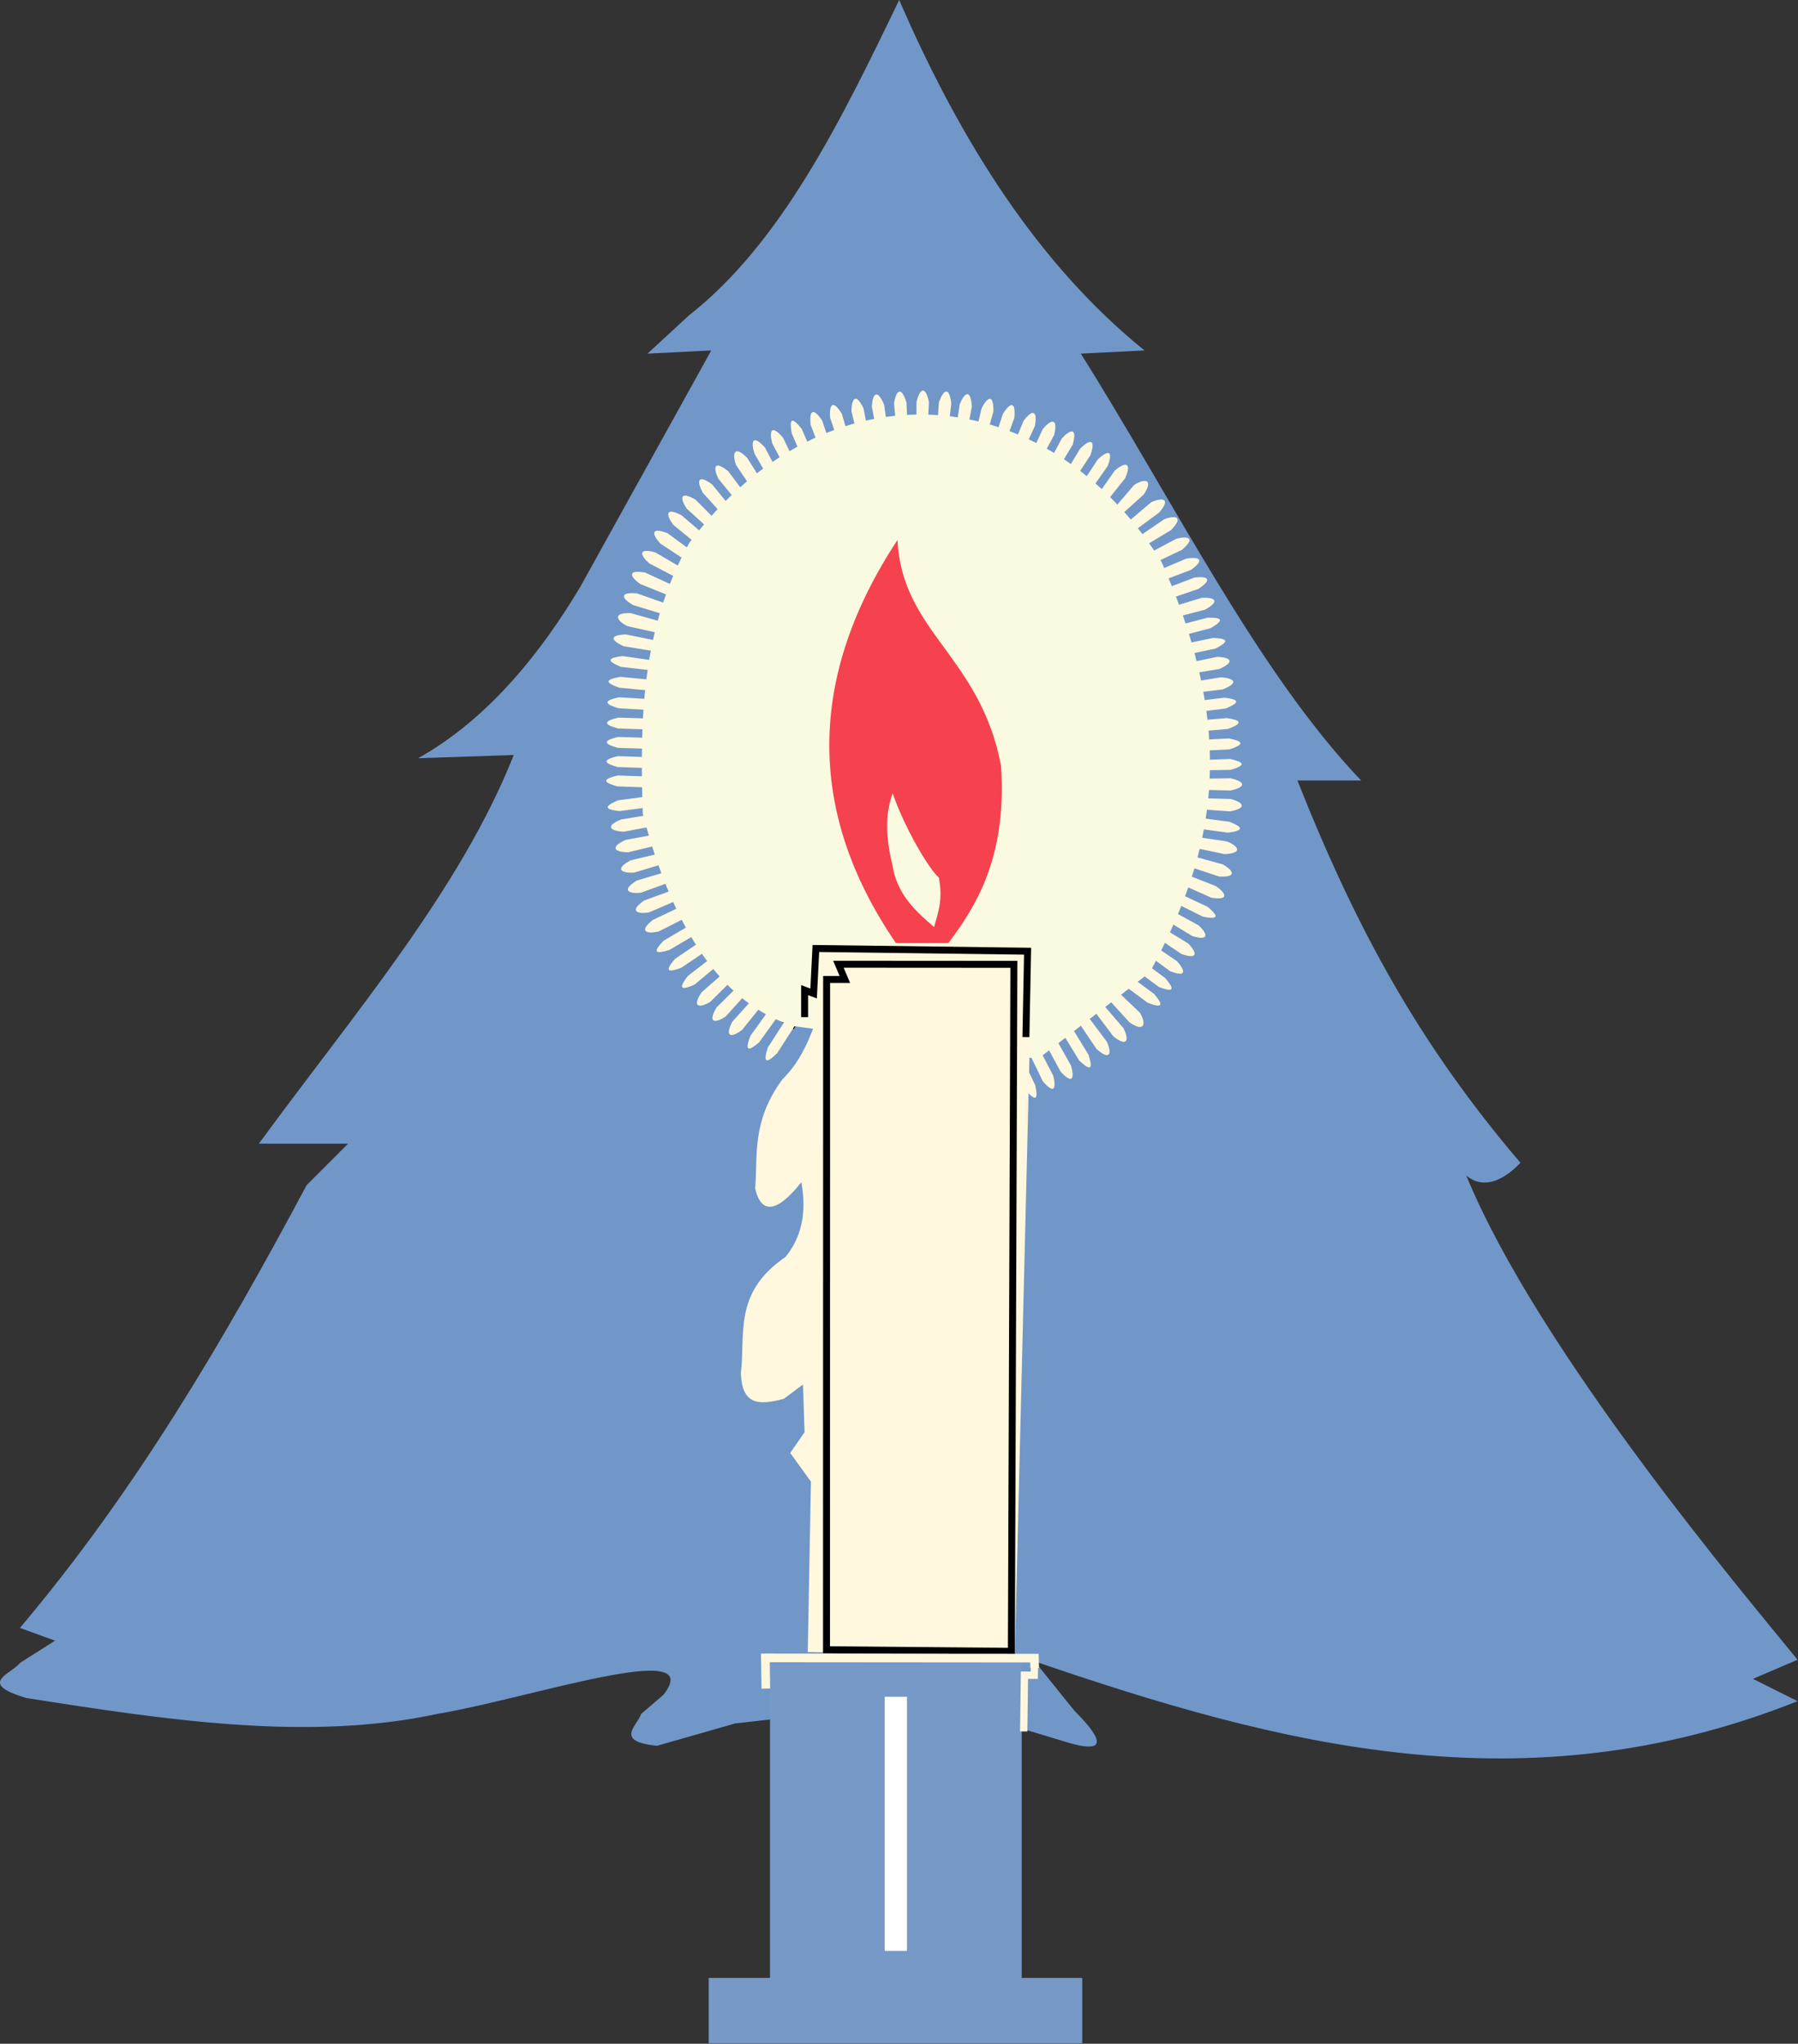
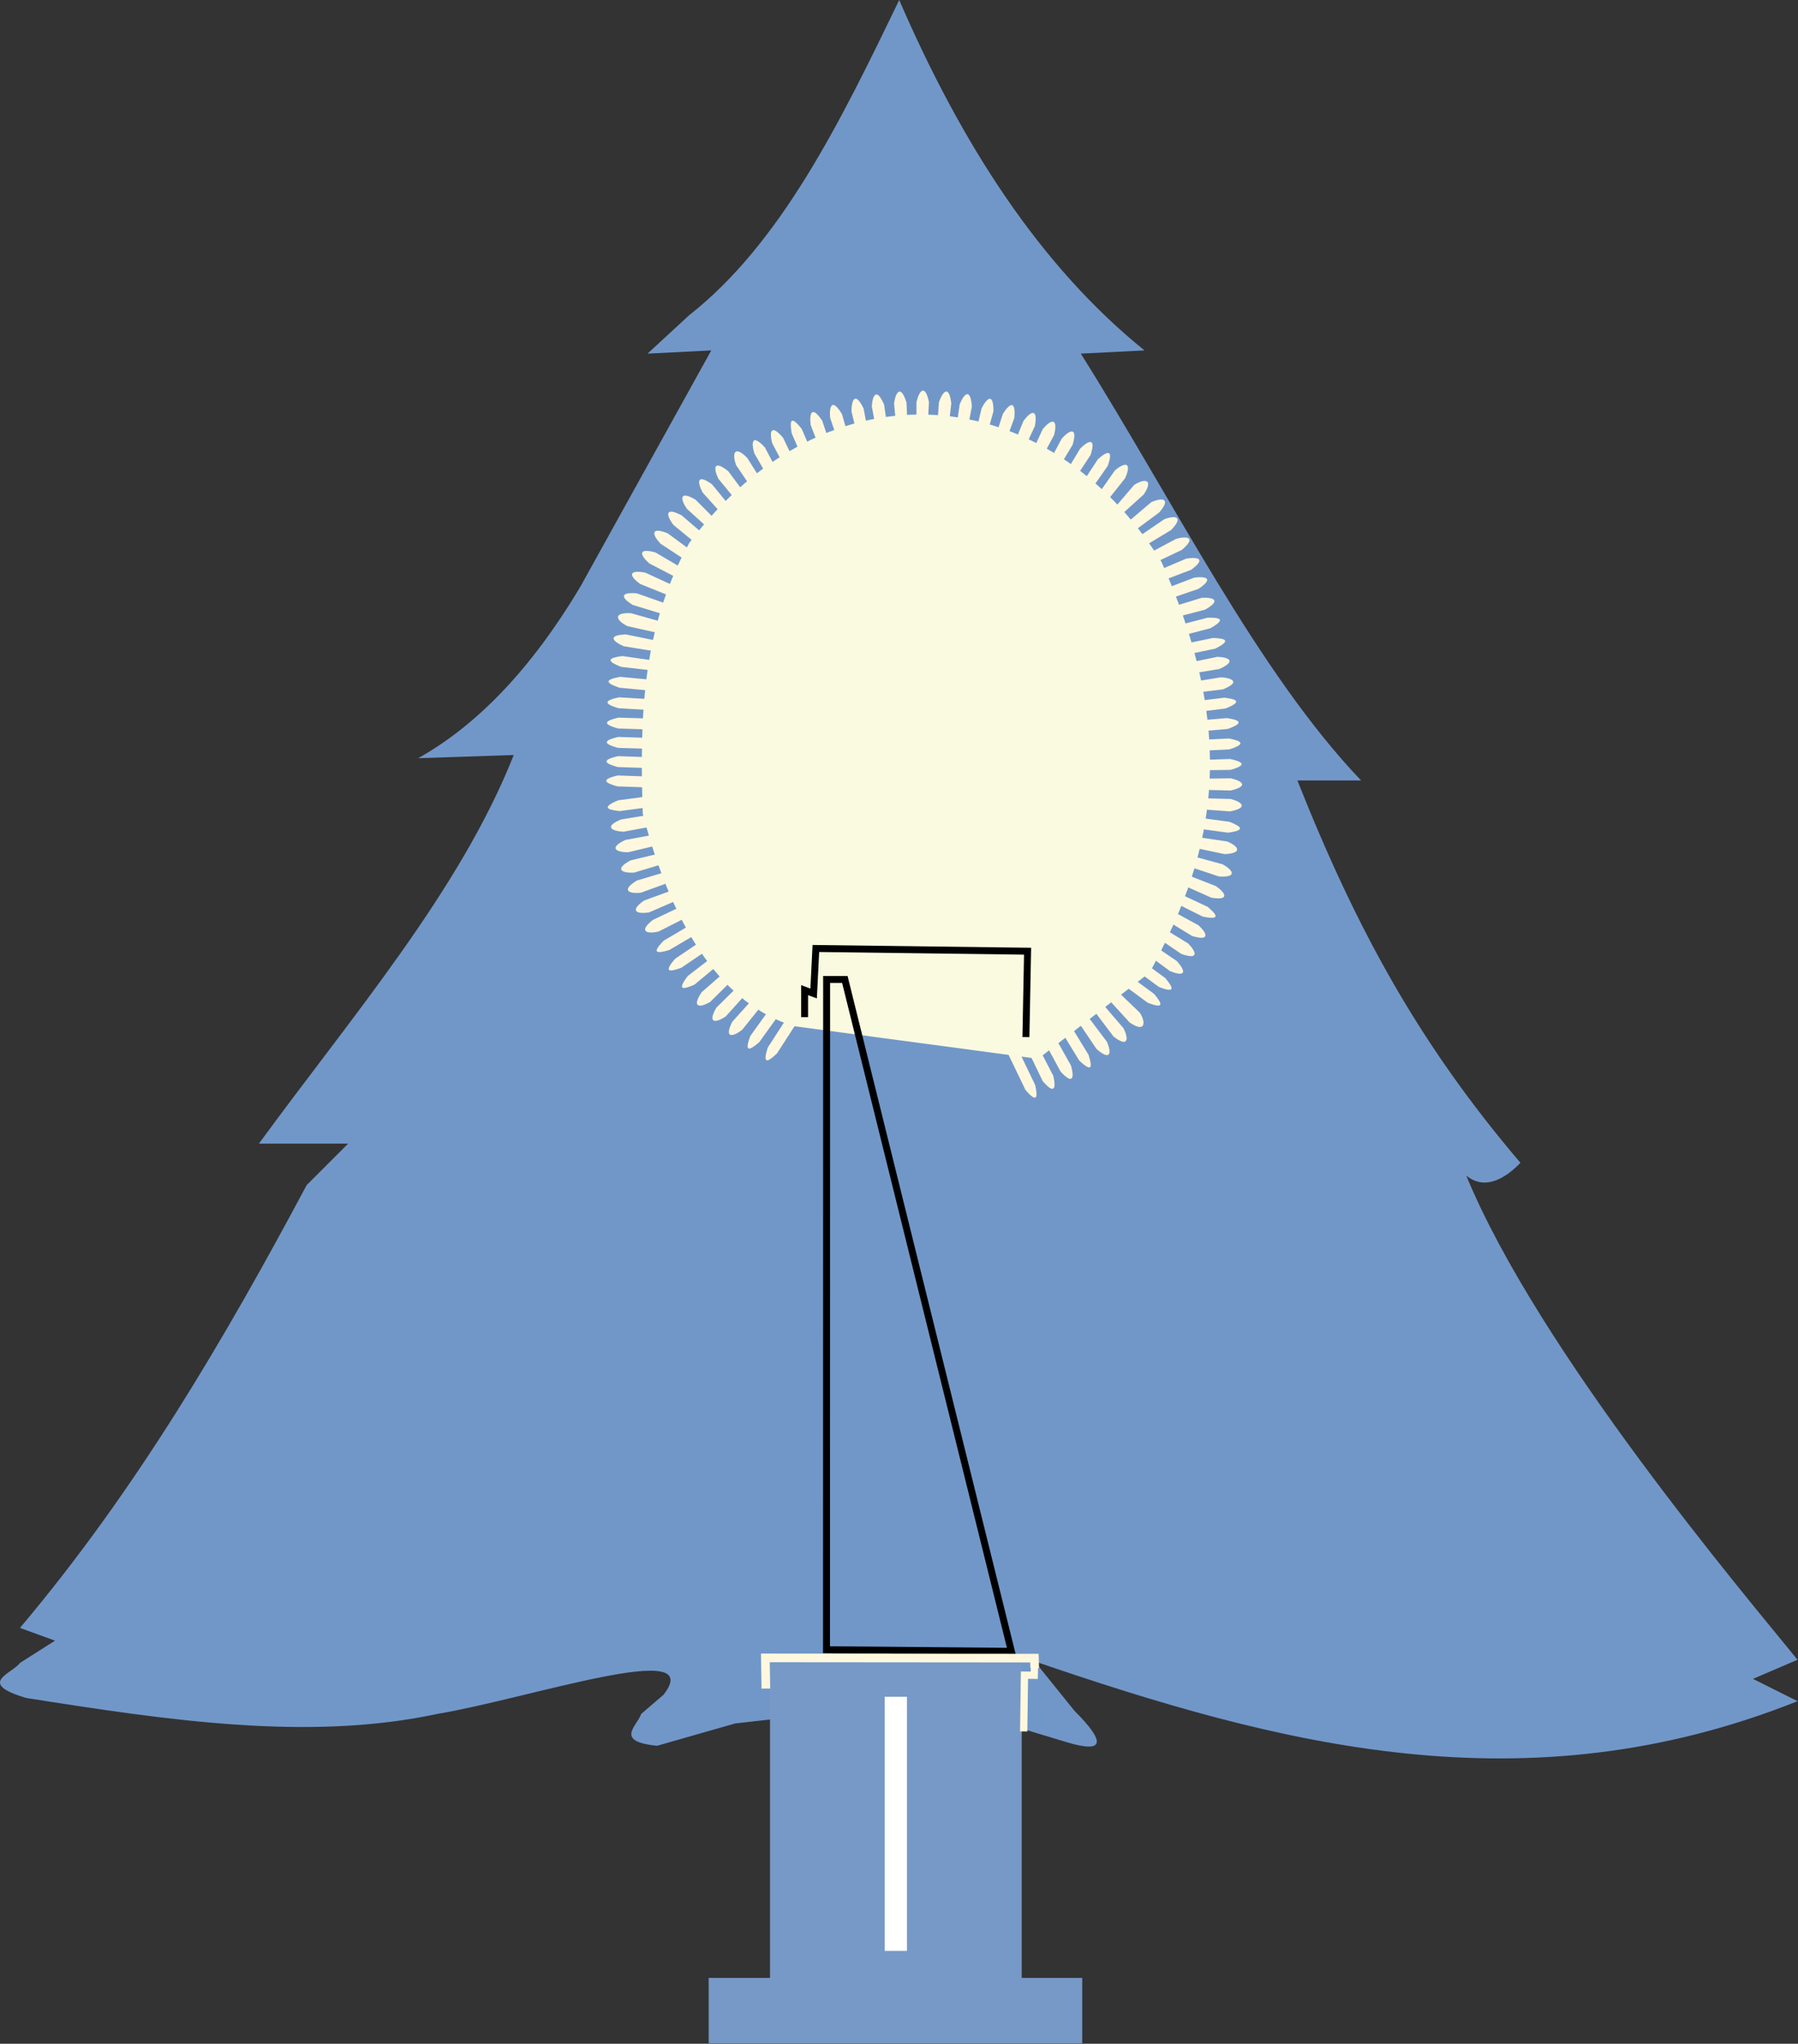
<svg xmlns="http://www.w3.org/2000/svg" viewBox="0 0 258.479 293.805" height="293.805" width="258.479" xml:space="preserve" id="svg840" version="1.1">
  <rect x="0" y="0" width="258.479" height="293.805" fill="#333333" stroke="none" />
  <defs id="defs844" />
  <g transform="matrix(1.333,0,0,1.333,-0.589,-6.525)" id="g848">
    <g id="g850">
      <g transform="translate(-3.246,0.085)" id="g852">
        <path id="path854" style="fill:#7197c8;fill-opacity:1;fill-rule:nonzero;stroke:none;stroke-width:0.75;stroke-linecap:butt;stroke-linejoin:miter;stroke-miterlimit:4;stroke-dasharray:none;stroke-opacity:1" d="m 82.969,190.676 -8.414,2.406 c -4.66,-0.465 -2.153,-2.121 -1.719,-3.434 l 2.406,-2.062 c 4.817,-6.18 -14.387,0.379 -24.394,2.062 -13.887,2.977 -29.09,0.68 -44.321,-1.718 -5.429,-1.606 -1.562,-2.594 -0.687,-3.782 l 3.781,-2.402 -3.781,-1.375 c 12.508,-14.82 22.043,-31.125 30.922,-47.754 l 4.465,-4.469 H 31.609 C 41.676,114.359 53.297,100.879 59.094,86.234 L 48.785,86.578 C 55.07,83.055 60.941,77.043 66.309,68.027 l 14.086,-25.425 -6.872,0.343 4.465,-4.121 c 9.926,-7.789 16.332,-20.855 22.676,-34.015 6.723,15.531 15.156,28.664 26.453,37.793 l -6.871,0.343 c 9.945,15.793 19.063,34.34 30.234,46.039 h -6.871 c 6.434,16.231 13.243,28.532 24.051,41.227 -1.289,1.351 -3.656,3.184 -5.844,1.375 7.836,19.012 30.176,45.379 35.731,52.219 l -4.809,2.062 4.809,2.406 c -29.43,11.743 -56.004,4.704 -82.281,-4.296 l 4.293,5.328 c 3.437,3.433 3.207,4.578 -0.688,3.433 l -14.773,-4.465 z" />
      </g>
-       <path id="path872" style="fill:#fff8de;fill-opacity:1;fill-rule:nonzero;stroke:none" d="m 105.555,70.742 c 0,0.61 -0.004,1.219 -0.016,1.828 l -4.113,-1.828 z" />
      <g id="g874">
-         <path id="path876" style="fill:none;stroke:#000000;stroke-width:0.75;stroke-linecap:butt;stroke-linejoin:miter;stroke-miterlimit:4;stroke-dasharray:none;stroke-opacity:1" d="m 86.242,115.562 c -8.125,-4.753 -14.008,-12.308 -15.668,-25.144 0.387,-11.5 -1.707,-23.723 12.145,-33.039 16.129,-10.09 27.418,-4.703 36.683,1.703 9.266,6.402 11.036,28.406 9.961,35.223 -0.625,6.519 -4.48,11.75 -8.261,17.007 -2.731,3.102 -7.106,5.723 -10.809,7.532" />
-       </g>
+         </g>
      <path id="path878" style="fill:#fff8de;fill-opacity:1;fill-rule:nonzero;stroke:none" d="m 83.246,117.867 c 0,0 4.5,-6.976 4.5,-6.976 0,0 0.992,0.636 0.992,0.636 0,0 -4.504,6.977 -4.504,6.977 -0.941,0.894 -1.613,1.293 -0.988,-0.637 m -1.875,-1.262 c 0,0 4.844,-6.746 4.844,-6.746 0,0 0.957,0.688 0.957,0.688 0,0 -4.848,6.742 -4.848,6.742 -0.988,0.844 -1.676,1.207 -0.953,-0.684 m -1.953,-1.519 c 0,0 5.555,-6.176 5.555,-6.176 0,0 0.707,0.574 0.707,0.574 0,0 -5.2,6.473 -5.2,6.473 -1.031,0.793 -1.984,0.934 -1.062,-0.871 m -1.707,-1.531 c 0,0 5.906,-5.836 5.906,-5.836 0,0 0.653,0.613 0.653,0.613 0,0 -5.555,6.176 -5.555,6.176 -1.074,0.73 -2.031,0.793 -1.004,-0.953 m -1.602,-1.649 c 0,0 6.246,-5.468 6.246,-5.468 0,0 0.594,0.66 0.594,0.66 0,0 -5.906,5.84 -5.906,5.84 -1.113,0.667 -2.066,0.652 -0.934,-1.032 m -1.488,-1.758 c 0,0 6.57,-5.074 6.57,-5.074 0,0 0.536,0.707 0.536,0.707 0,0 -6.387,5.301 -6.387,5.301 -1.192,0.523 -1.953,0.676 -0.719,-0.934 m -1.363,-1.859 c 0,0 6.875,-4.652 6.875,-4.652 0,0 0.66,0.972 0.66,0.972 0,0 -6.875,4.653 -6.875,4.653 -1.223,0.453 -1.992,0.554 -0.66,-0.973 m -1.231,-1.953 c 0,0 7.157,-4.211 7.157,-4.211 0,0 0.597,1.012 0.597,1.012 0,0 -7.156,4.211 -7.156,4.211 -1.246,0.375 -2.023,0.429 -0.598,-1.012 m -1.179,-2.231 c 0,0 7.492,-3.558 7.492,-3.558 0,0 0.531,1.051 0.531,1.051 0,0 -7.402,3.757 -7.402,3.757 -1.266,0.293 -2.211,0.004 -0.621,-1.25 m -0.934,-2.097 c 0,0 7.805,-2.836 7.805,-2.836 0,0 0.351,0.82 0.351,0.82 0,0 -7.621,3.297 -7.621,3.297 -1.281,0.215 -2.199,-0.125 -0.535,-1.281 m -0.801,-2.145 c 0,0 7.957,-2.383 7.957,-2.383 0,0 0.301,0.852 0.301,0.852 0,0 -7.805,2.836 -7.805,2.836 -1.293,0.141 -2.179,-0.246 -0.453,-1.305 m -0.672,-2.179 c 0,0 8.071,-1.938 8.071,-1.938 0,0 0.258,0.875 0.258,0.875 0,0 -7.954,2.383 -7.954,2.383 -1.3,0.066 -2.16,-0.359 -0.375,-1.32 M 67.883,95.48 c 0,0 8.164,-1.511 8.164,-1.511 0,0 0.215,0.902 0.215,0.902 0,0 -8.074,1.938 -8.074,1.938 -1.301,-0.008 -2.137,-0.461 -0.305,-1.329 m -0.449,-2.214 c 0,0 8.195,-1.34 8.195,-1.34 0,0 0.215,1.156 0.215,1.156 0,0 -8.168,1.512 -8.168,1.512 -1.297,-0.074 -2.114,-0.555 -0.242,-1.328 m -0.317,-2.063 c 0,0 8.231,-1.105 8.231,-1.105 0,0 0.156,1.168 0.156,1.168 0,0 -8.231,1.101 -8.231,1.101 -1.293,-0.14 -2.027,-0.39 -0.156,-1.164 m -0.051,-2.676 c 0,0 8.301,0.285 8.301,0.285 0,0 -0.043,1.176 -0.043,1.176 0,0 -8.297,-0.285 -8.297,-0.285 -1.254,-0.351 -1.937,-0.723 0.039,-1.176 m 0.032,-2.086 c 0,0 8.3,0.286 8.3,0.286 0,0 -0.043,1.175 -0.043,1.175 0,0 -8.296,-0.285 -8.296,-0.285 -1.254,-0.351 -1.938,-0.722 0.039,-1.176 m 0.023,-2.07 c 0,0 8.301,0.254 8.301,0.254 0,0 -0.035,1.176 -0.035,1.176 0,0 -8.301,-0.254 -8.301,-0.254 -1.25,-0.348 -1.938,-0.719 0.035,-1.176 m 0.024,-2.086 c 0,0 8.3,0.25 8.3,0.25 0,0 -0.035,1.18 -0.035,1.18 0,0 -8.301,-0.254 -8.301,-0.254 -1.25,-0.352 -1.937,-0.719 0.036,-1.176 m 0.07,-2.187 c 0,0 8.289,0.488 8.289,0.488 0,0 -0.07,1.176 -0.07,1.176 0,0 -8.289,-0.489 -8.289,-0.489 -1.243,-0.382 -1.918,-0.769 0.07,-1.175 m 0.137,-2.207 c 0,0 8.265,0.781 8.265,0.781 0,0 -0.109,1.172 -0.109,1.172 0,0 -8.266,-0.782 -8.266,-0.782 -1.23,-0.425 -1.89,-0.835 0.11,-1.171 m 0.234,-2.243 c 0,0 8.219,1.176 8.219,1.176 0,0 -0.141,0.938 -0.141,0.938 0,0 -8.246,-0.95 -8.246,-0.95 -1.203,-0.484 -1.844,-0.925 0.168,-1.164 m 0.355,-2.332 c 0,0 8.137,1.653 8.137,1.653 0,0 -0.183,0.949 -0.183,0.949 0,0 -8.196,-1.332 -8.196,-1.332 -1.183,-0.535 -1.781,-1.191 0.242,-1.27 m 0.524,-2.296 c 0,0 7.996,2.242 7.996,2.242 0,0 -0.254,0.968 -0.254,0.968 0,0 -8.105,-1.812 -8.105,-1.812 -1.164,-0.578 -1.661,-1.477 0.363,-1.398 m 0.656,-2.137 c 0,0 7.832,2.758 7.832,2.758 0,0 -0.32,0.921 -0.32,0.921 0,0 -7.942,-2.425 -7.942,-2.425 -1.117,-0.664 -1.589,-1.418 0.43,-1.254 m 0.899,-2.238 c 0,0 7.542,3.464 7.542,3.464 0,0 -0.386,0.871 -0.386,0.871 0,0 -7.699,-3.109 -7.699,-3.109 -1.055,-0.758 -1.454,-1.574 0.543,-1.226 m 1.105,-2.172 c 0,0 7.164,4.199 7.164,4.199 0,0 -0.457,0.816 -0.457,0.816 0,0 -7.367,-3.832 -7.367,-3.832 -0.977,-0.855 -1.293,-1.726 0.66,-1.183 m 1.313,-2.071 c 0,0 6.691,4.918 6.691,4.918 0,0 -0.524,0.766 -0.524,0.766 0,0 -6.937,-4.563 -6.937,-4.563 -0.887,-0.953 -1.117,-1.859 0.77,-1.121 m 1.492,-1.945 c 0,0 6.304,5.395 6.304,5.395 0,0 -0.746,0.91 -0.746,0.91 0,0 -6.426,-5.258 -6.426,-5.258 -0.781,-1.039 -0.933,-1.977 0.868,-1.043 0,0 0,-0.004 0,-0.004 m 1.531,-1.668 c 0,0 5.855,5.887 5.855,5.887 0,0 -0.656,0.664 -0.656,0.664 0,0 -6.148,-5.582 -6.148,-5.582 -0.727,-1.078 -0.801,-1.992 0.949,-0.969 m 1.773,-1.66 c 0,0 5.254,6.43 5.254,6.43 0,0 -0.711,0.629 -0.711,0.629 0,0 -5.554,-6.172 -5.554,-6.172 -0.614,-1.145 -0.629,-2.075 1.011,-0.887 m 1.75,-1.414 c 0,0 4.95,6.668 4.95,6.668 0,0 -0.766,0.57 -0.766,0.57 0,0 -5.254,-6.43 -5.254,-6.43 -0.559,-1.175 -0.516,-2.074 1.07,-0.808 m 2.039,-1.442 c 0,0 4.43,7.012 4.43,7.012 0,0 -0.973,0.66 -0.973,0.66 0,0 -4.648,-6.883 -4.648,-6.883 -0.449,-1.218 -0.234,-2.226 1.191,-0.789 m 1.911,-1.121 c 0,0 3.875,7.34 3.875,7.34 0,0 -0.875,0.492 -0.875,0.492 0,0 -4.141,-7.199 -4.141,-7.199 -0.359,-1.246 -0.234,-2.125 1.141,-0.633 m 1.961,-1.043 c 0,0 3.593,7.485 3.593,7.485 0,0 -0.89,0.441 -0.89,0.441 0,0 -3.879,-7.344 -3.879,-7.344 -0.317,-1.261 -0.141,-2.125 1.176,-0.582 m 2.011,-0.953 c 0,0 3.297,7.621 3.297,7.621 0,0 -1.082,0.469 -1.082,0.469 0,0 -3.297,-7.621 -3.297,-7.621 -0.215,-1.285 -0.172,-2.059 1.082,-0.469 m 2.211,-0.886 c 0,0 2.645,7.871 2.645,7.871 0,0 -0.914,0.339 -0.914,0.339 0,0 -2.977,-7.753 -2.977,-7.753 C 87.707,49.438 88,48.578 89.117,50.27 m 2.129,-0.711 c 0,0 2.289,7.984 2.289,7.984 0,0 -0.926,0.269 -0.926,0.269 0,0 -2.644,-7.871 -2.644,-7.871 -0.106,-1.296 0.238,-2.121 1.281,-0.382 m 2.332,-0.602 c 0,0 1.551,8.156 1.551,8.156 0,0 -0.934,0.215 -0.934,0.215 0,0 -1.925,-8.078 -1.925,-8.078 0.007,-1.301 0.433,-2.121 1.308,-0.293 m 2.215,-0.406 c 0,0 1.164,8.219 1.164,8.219 0,0 -0.945,0.136 -0.945,0.136 0,0 -1.547,-8.16 -1.547,-8.16 0.066,-1.297 0.539,-2.062 1.328,-0.195 m 2.41,-0.246 c 0,0 0.371,8.293 0.371,8.293 0,0 -0.945,0.066 -0.945,0.066 0,0 -0.766,-8.269 -0.766,-8.269 0.192,-1.286 0.735,-2.024 1.34,-0.09 m 2.422,-0.051 c 0,0 -0.418,8.293 -0.418,8.293 0,0 -0.949,-0.008 -0.949,-0.008 0,0 0.023,-8.305 0.023,-8.305 0.317,-1.261 0.926,-1.961 1.344,0.02 m 2.41,0.156 c 0,0 -0.969,8.242 -0.969,8.242 0,0 -0.949,-0.097 -0.949,-0.097 0,0 0.586,-8.282 0.586,-8.282 0.43,-1.226 1.098,-1.878 1.332,0.137 m 2.219,0.324 c 0,0 -1.551,8.161 -1.551,8.161 0,0 -0.949,-0.176 -0.949,-0.176 0,0 1.187,-8.219 1.187,-8.219 0.489,-1.207 1.168,-1.785 1.313,0.234 m 2.324,0.536 c 0,0 -2.234,7.996 -2.234,7.996 0,0 -0.949,-0.254 -0.949,-0.254 0,0 1.906,-8.082 1.906,-8.082 0.59,-1.157 1.304,-1.688 1.277,0.34 m 2.254,0.699 c 0,0 -2.848,7.801 -2.848,7.801 0,0 -0.941,-0.329 -0.941,-0.329 0,0 2.551,-7.902 2.551,-7.902 0.683,-1.105 1.422,-1.59 1.238,0.43 m 2.219,0.871 c 0,0 -3.496,7.535 -3.496,7.535 0,0 -0.867,-0.375 -0.867,-0.375 0,0 3.124,-7.695 3.124,-7.695 0.762,-1.055 1.59,-1.457 1.239,0.535 m 2.078,0.957 c 0,0 -3.922,7.32 -3.922,7.32 0,0 -0.809,-0.398 -0.809,-0.398 0,0 3.493,-7.531 3.493,-7.531 0.812,-1.016 1.707,-1.36 1.238,0.609 m 1.996,1.055 c 0,0 -4.273,7.117 -4.273,7.117 0,0 -0.825,-0.457 -0.825,-0.457 0,0 3.922,-7.321 3.922,-7.321 0.871,-0.964 1.742,-1.289 1.176,0.661 m 1.922,1.125 c 0,0 -4.555,6.941 -4.555,6.941 0,0 -0.84,-0.516 -0.84,-0.516 0,0 4.274,-7.117 4.274,-7.117 0.918,-0.922 1.762,-1.23 1.121,0.692 m 1.851,1.179 c 0,0 -4.765,6.797 -4.765,6.797 0,0 -0.856,-0.57 -0.856,-0.57 0,0 4.555,-6.942 4.555,-6.942 0.949,-0.886 1.766,-1.187 1.066,0.715 m 1.891,1.301 c 0,0 -5.156,6.504 -5.156,6.504 0,0 -0.731,-0.516 -0.731,-0.516 0,0 4.766,-6.8 4.766,-6.8 0.977,-0.856 1.93,-1.047 1.121,0.812 m 2.008,1.758 c 0,0 -6.164,5.566 -6.164,5.566 0,0 -0.262,-0.285 -0.262,-0.285 0,0 5.383,-6.301 5.383,-6.301 1.094,-0.703 2.148,-0.679 1.043,1.02 m 1.66,1.949 c 0,0 -6.676,4.93 -6.676,4.93 0,0 -0.508,-0.668 -0.508,-0.668 0,0 6.325,-5.371 6.325,-5.371 1.187,-0.535 2.183,-0.426 0.859,1.109 m 1.277,1.898 c 0,0 -7.113,4.286 -7.113,4.286 0,0 -0.473,-0.77 -0.473,-0.77 0,0 6.856,-4.687 6.856,-4.687 1.219,-0.457 2.141,-0.286 0.73,1.171 m 1.172,2.133 c 0,0 -7.5,3.567 -7.5,3.567 0,0 -0.429,-0.852 -0.429,-0.852 0,0 7.324,-3.914 7.324,-3.914 1.258,-0.32 2.148,-0.113 0.605,1.199 m 0.985,2.153 c 0,0 -7.758,2.957 -7.758,2.957 0,0 -0.391,-0.918 -0.391,-0.918 0,0 7.641,-3.25 7.641,-3.25 1.285,-0.207 2.152,0.027 0.508,1.211 m 0.793,2.058 c 0,0 -7.856,2.688 -7.856,2.688 0,0 -0.336,-0.953 -0.336,-0.953 0,0 7.762,-2.957 7.762,-2.957 1.289,-0.161 2.117,0.097 0.43,1.222 m 0.726,2.235 c 0,0 -8.031,2.097 -8.031,2.097 0,0 -0.281,-0.933 -0.281,-0.933 0,0 7.941,-2.438 7.941,-2.438 1.297,-0.074 2.137,0.274 0.371,1.274 m 0.567,2.007 c 0,0 -8.032,2.098 -8.032,2.098 0,0 -0.3,-1.137 -0.3,-1.137 0,0 8.035,-2.101 8.035,-2.101 1.3,-0.02 2.062,0.14 0.297,1.14 m 0.523,2.2 c 0,0 -8.129,1.695 -8.129,1.695 0,0 -0.242,-1.152 -0.242,-1.152 0,0 8.129,-1.696 8.129,-1.696 1.301,0.047 2.054,0.246 0.242,1.153 m 0.445,2.195 c 0,0 -8.195,1.34 -8.195,1.34 0,0 -0.152,-0.957 -0.152,-0.957 0,0 8.129,-1.696 8.129,-1.696 1.296,0.047 2.07,0.485 0.218,1.313 m 0.379,2.195 c 0,0 -8.242,1.012 -8.242,1.012 0,0 -0.144,-0.977 -0.144,-0.977 0,0 8.195,-1.339 8.195,-1.339 1.297,0.105 2.074,0.55 0.191,1.304 m 0.293,2.063 c 0,0 -8.242,1.015 -8.242,1.015 0,0 -0.141,-1.168 -0.141,-1.168 0,0 8.243,-1.011 8.243,-1.011 1.289,0.152 2.023,0.41 0.14,1.164 m 0.238,2.207 c 0,0 -8.273,0.707 -8.273,0.707 0,0 -0.102,-1.172 -0.102,-1.172 0,0 8.274,-0.707 8.274,-0.707 1.285,0.199 2.008,0.484 0.101,1.172 m 0.172,2.203 c 0,0 -8.293,0.414 -8.293,0.414 0,0 -0.058,-1.176 -0.058,-1.176 0,0 8.293,-0.414 8.293,-0.414 1.277,0.25 1.992,0.559 0.058,1.176 m 0.11,2.211 c 0,0 -8.305,0.113 -8.305,0.113 0,0 -0.012,-1.004 -0.012,-1.004 0,0 8.301,-0.285 8.301,-0.285 1.266,0.293 1.965,0.633 0.016,1.176 m 0.027,2.226 c 0,0 -8.301,-0.214 -8.301,-0.214 0,0 0.024,-0.989 0.024,-0.989 0,0 8.301,-0.113 8.301,-0.113 1.265,0.293 1.949,0.848 -0.024,1.316 m -0.07,2.25 c 0,0 -8.282,-0.601 -8.282,-0.601 0,0 0.067,-0.953 0.067,-0.953 0,0 8.301,0.215 8.301,0.215 1.254,0.343 1.906,0.961 -0.086,1.339 m -0.219,2.293 c 0,0 -8.227,-1.109 -8.227,-1.109 0,0 0.157,-1.168 0.157,-1.168 0,0 8.23,1.109 8.23,1.109 1.207,0.477 1.852,0.915 -0.16,1.168 m -0.352,2.317 c 0,0 -8.125,-1.715 -8.125,-1.715 0,0 0.164,-0.867 0.164,-0.867 0,0 8.215,1.215 8.215,1.215 1.203,0.488 1.77,1.265 -0.257,1.367 0,0 0.003,0 0.003,0 m -0.621,2.41 c 0,0 -7.875,-2.625 -7.875,-2.625 0,0 0.258,-0.875 0.258,-0.875 0,0 8.012,2.187 8.012,2.187 1.137,0.629 1.629,1.442 -0.395,1.313 m -0.82,2.289 c 0,0 -7.582,-3.387 -7.582,-3.387 0,0 0.352,-0.886 0.352,-0.886 0,0 7.73,3.027 7.73,3.027 1.063,0.75 1.5,1.57 -0.5,1.246 m -0.922,2.039 c 0,0 -7.433,-3.707 -7.433,-3.707 0,0 0.437,-0.871 0.437,-0.871 0,0 7.52,3.523 7.52,3.523 0.992,0.844 1.461,1.465 -0.524,1.055 m -1.144,2.094 c 0,0 -7.086,-4.328 -7.086,-4.328 0,0 0.484,-0.817 0.484,-0.817 0,0 7.285,3.989 7.285,3.989 0.957,0.875 1.258,1.734 -0.683,1.156 m -1.168,1.933 c 0,0 -6.871,-4.668 -6.871,-4.668 0,0 0.511,-0.796 0.511,-0.796 0,0 7.086,4.328 7.086,4.328 0.914,0.925 1.184,1.808 -0.726,1.136 m -1.223,1.852 c 0,0 -6.687,-4.922 -6.687,-4.922 0,0 0.562,-0.824 0.562,-0.824 0,0 6.867,4.668 6.867,4.668 0.871,0.965 1.141,1.82 -0.742,1.078 m -1.203,1.703 c 0,0 -6.692,-4.922 -6.692,-4.922 0,0 0.7,-0.949 0.7,-0.949 0,0 6.687,4.922 6.687,4.922 0.832,1 1.188,1.691 -0.695,0.949 m -1.207,1.703 c 0,0 -6.688,-4.922 -6.688,-4.922 0,0 0.7,-0.949 0.7,-0.949 0,0 6.687,4.926 6.687,4.926 0.832,0.996 1.188,1.687 -0.699,0.945 m -1.942,2.133 c 0,0 -5.597,-6.121 -5.597,-6.121 0,0 0.695,-0.684 0.695,-0.684 0,0 5.996,5.746 5.996,5.746 0.695,1.098 0.578,2.207 -1.094,1.059 m -1.75,1.504 c 0,0 -4.996,-6.629 -4.996,-6.629 0,0 0.68,-0.555 0.68,-0.555 0,0 5.402,6.301 5.402,6.301 0.586,1.16 0.508,2.137 -1.086,0.883 m -1.82,1.359 c 0,0 -4.641,-6.886 -4.641,-6.886 0,0 0.762,-0.524 0.762,-0.524 0,0 5,6.633 5,6.633 0.512,1.191 0.406,2.109 -1.121,0.777 m -1.871,1.239 c 0,0 -4.332,-7.086 -4.332,-7.086 0,0 1.004,-0.614 1.004,-0.614 0,0 4.332,7.082 4.332,7.082 0.394,1.243 0.465,2.016 -1.004,0.618 m -2.008,1.191 c 0,0 -3.957,-7.301 -3.957,-7.301 0,0 1.024,-0.574 1.024,-0.574 0,0 4.062,7.246 4.062,7.246 0.348,1.25 0.235,2.129 -1.129,0.629 m -1.929,1.031 c 0,0 -3.602,-7.48 -3.602,-7.48 0,0 0.922,-0.469 0.922,-0.469 0,0 3.82,7.375 3.82,7.375 0.305,1.262 0.176,2.117 -1.14,0.574 m -1.864,0.942 c 0,0 -3.601,-7.481 -3.601,-7.481 0,0 1.058,-0.511 1.058,-0.511 0,0 3.602,7.484 3.602,7.484 0.269,1.269 0.258,2.047 -1.059,0.508" />
      <path id="path880" style="fill:#fafae1;fill-opacity:1;fill-rule:nonzero;stroke:none" d="m 86.062,115.562 c -7.425,-2.304 -12.886,-9.863 -16.3,-22.91 -0.313,-10.015 -0.2,-19.855 5.015,-29.203 14.914,-19.867 38.594,-17.625 50.914,2.016 9.012,20.117 4.93,32.808 -1.253,44.308 l -12.04,9.313 z" />
-       <path id="path882" style="fill:#f5424e;fill-opacity:1;fill-rule:nonzero;stroke:none" d="m 97.23,63.129 c -9.623,14.623 -9.913,29.216 -0.175,43.461 h 5.672 c 3.453,-4.555 6.285,-9.844 5.668,-19.152 C 106.117,75.59 97.723,73.082 97.23,63.129 Z m -0.515,27.312 c 1.254,3.696 3.91,8.184 4.98,9.106 0.465,2.41 -0.101,3.793 -0.515,5.324 -1.645,-1.433 -3.938,-3.309 -4.465,-6.527 -0.735,-3.078 -0.867,-5.508 0,-7.903 z" />
      <path id="path884" style="fill:#7799c7;fill-opacity:1;fill-rule:nonzero;stroke:none" d="m 83.484,184.32 h 27.145 v 34.527 H 83.484 Z" />
      <path id="path886" style="fill:#ffffff;fill-opacity:1;fill-rule:nonzero;stroke:none" d="m 95.855,187.887 h 2.402 v 27.398 h -2.402 z" />
      <path id="path892" style="fill:#7799c7;fill-opacity:1;fill-rule:nonzero;stroke:none" d="m 76.871,218.205 h 40.285 v 7.043 H 76.871 Z" />
-       <path id="path894" style="fill:#fff8de;fill-opacity:1;fill-rule:nonzero;stroke:none" d="m 108.168,183.406 -20.613,-0.344 0.343,-18.382 -2.234,-3.09 1.547,-2.235 -0.172,-5.152 -2.062,1.543 c -2.864,0.777 -4.497,0.566 -4.637,-2.746 0.515,-4.273 -0.832,-8.699 4.808,-12.543 1.672,-2.031 2.336,-4.668 1.719,-8.07 -1.305,1.644 -4.062,4.656 -4.98,0.687 0.281,-3.64 -0.375,-7.254 2.918,-11.754 1.718,-1.718 2.621,-3.601 3.437,-5.769 l 0.363,-1.414 -0.019,-2.024 0.516,-4.808 22.646,-0.071 -1.861,76 z" />
      <g id="g896">
-         <path id="path898" style="fill:none;stroke:#000000;stroke-width:0.75;stroke-linecap:butt;stroke-linejoin:miter;stroke-miterlimit:4;stroke-dasharray:none;stroke-opacity:1" d="M 109.516,182.983 89.578,182.809 89.59,110.523 H 91.555 l -0.696,-1.64 18.926,0.012 z" />
+         <path id="path898" style="fill:none;stroke:#000000;stroke-width:0.75;stroke-linecap:butt;stroke-linejoin:miter;stroke-miterlimit:4;stroke-dasharray:none;stroke-opacity:1" d="M 109.516,182.983 89.578,182.809 89.59,110.523 H 91.555 z" />
      </g>
      <g id="g900">
        <path id="path902" style="fill:none;stroke:#000000;stroke-width:0.75;stroke-linecap:butt;stroke-linejoin:miter;stroke-miterlimit:4;stroke-dasharray:none;stroke-opacity:1" d="m 87.215,114.59 v -2.914 l 0.973,0.363 0.242,-4.855 22.832,0.293 -0.18,9.261" />
      </g>
      <g id="g904">
        <path id="path906" style="fill:none;stroke:#fff8de;stroke-width:0.933;stroke-linecap:butt;stroke-linejoin:miter;stroke-miterlimit:4;stroke-dasharray:none;stroke-opacity:1" d="m 83.035,186.996 -0.051,-3.305 29.016,0.024 0.031,1.062" />
      </g>
      <g id="g908">
        <path id="path910" style="fill:none;stroke:#fff8de;stroke-width:0.785;stroke-linecap:butt;stroke-linejoin:miter;stroke-miterlimit:4;stroke-dasharray:none;stroke-opacity:1" d="m 112.02,184.062 -0.036,1.5 -1.058,-0.011 -0.082,6.07" />
      </g>
    </g>
  </g>
</svg>